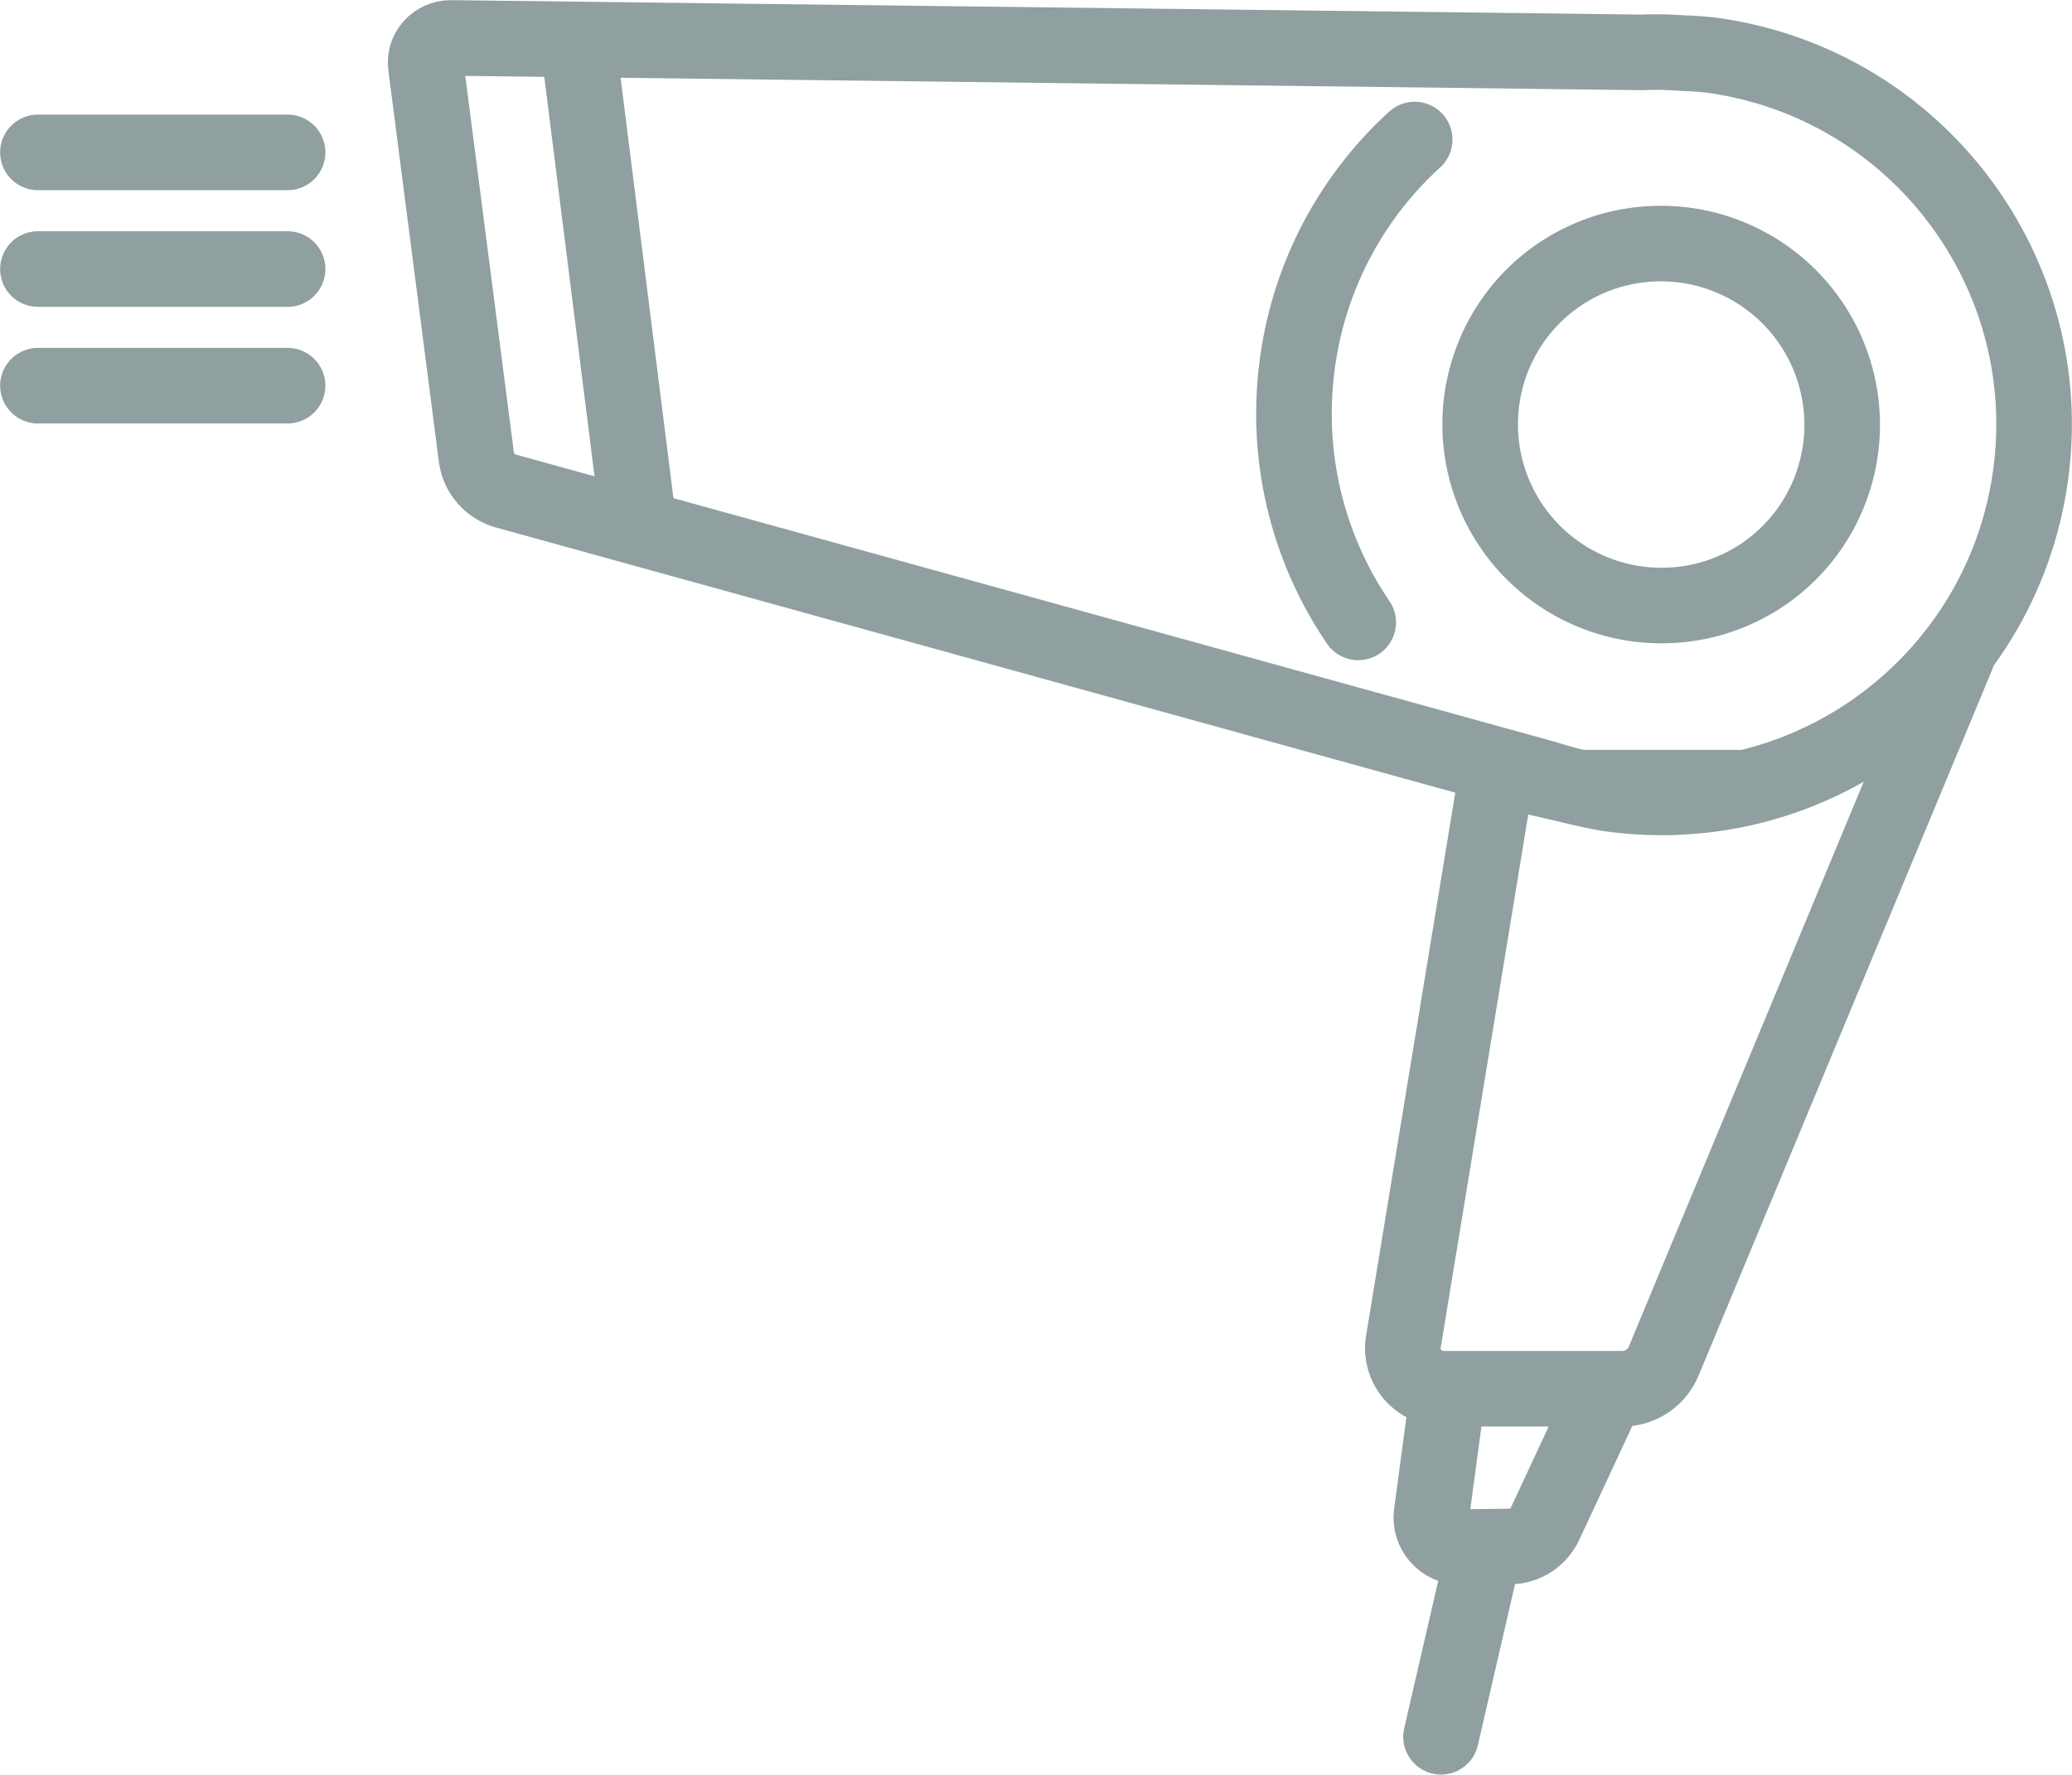
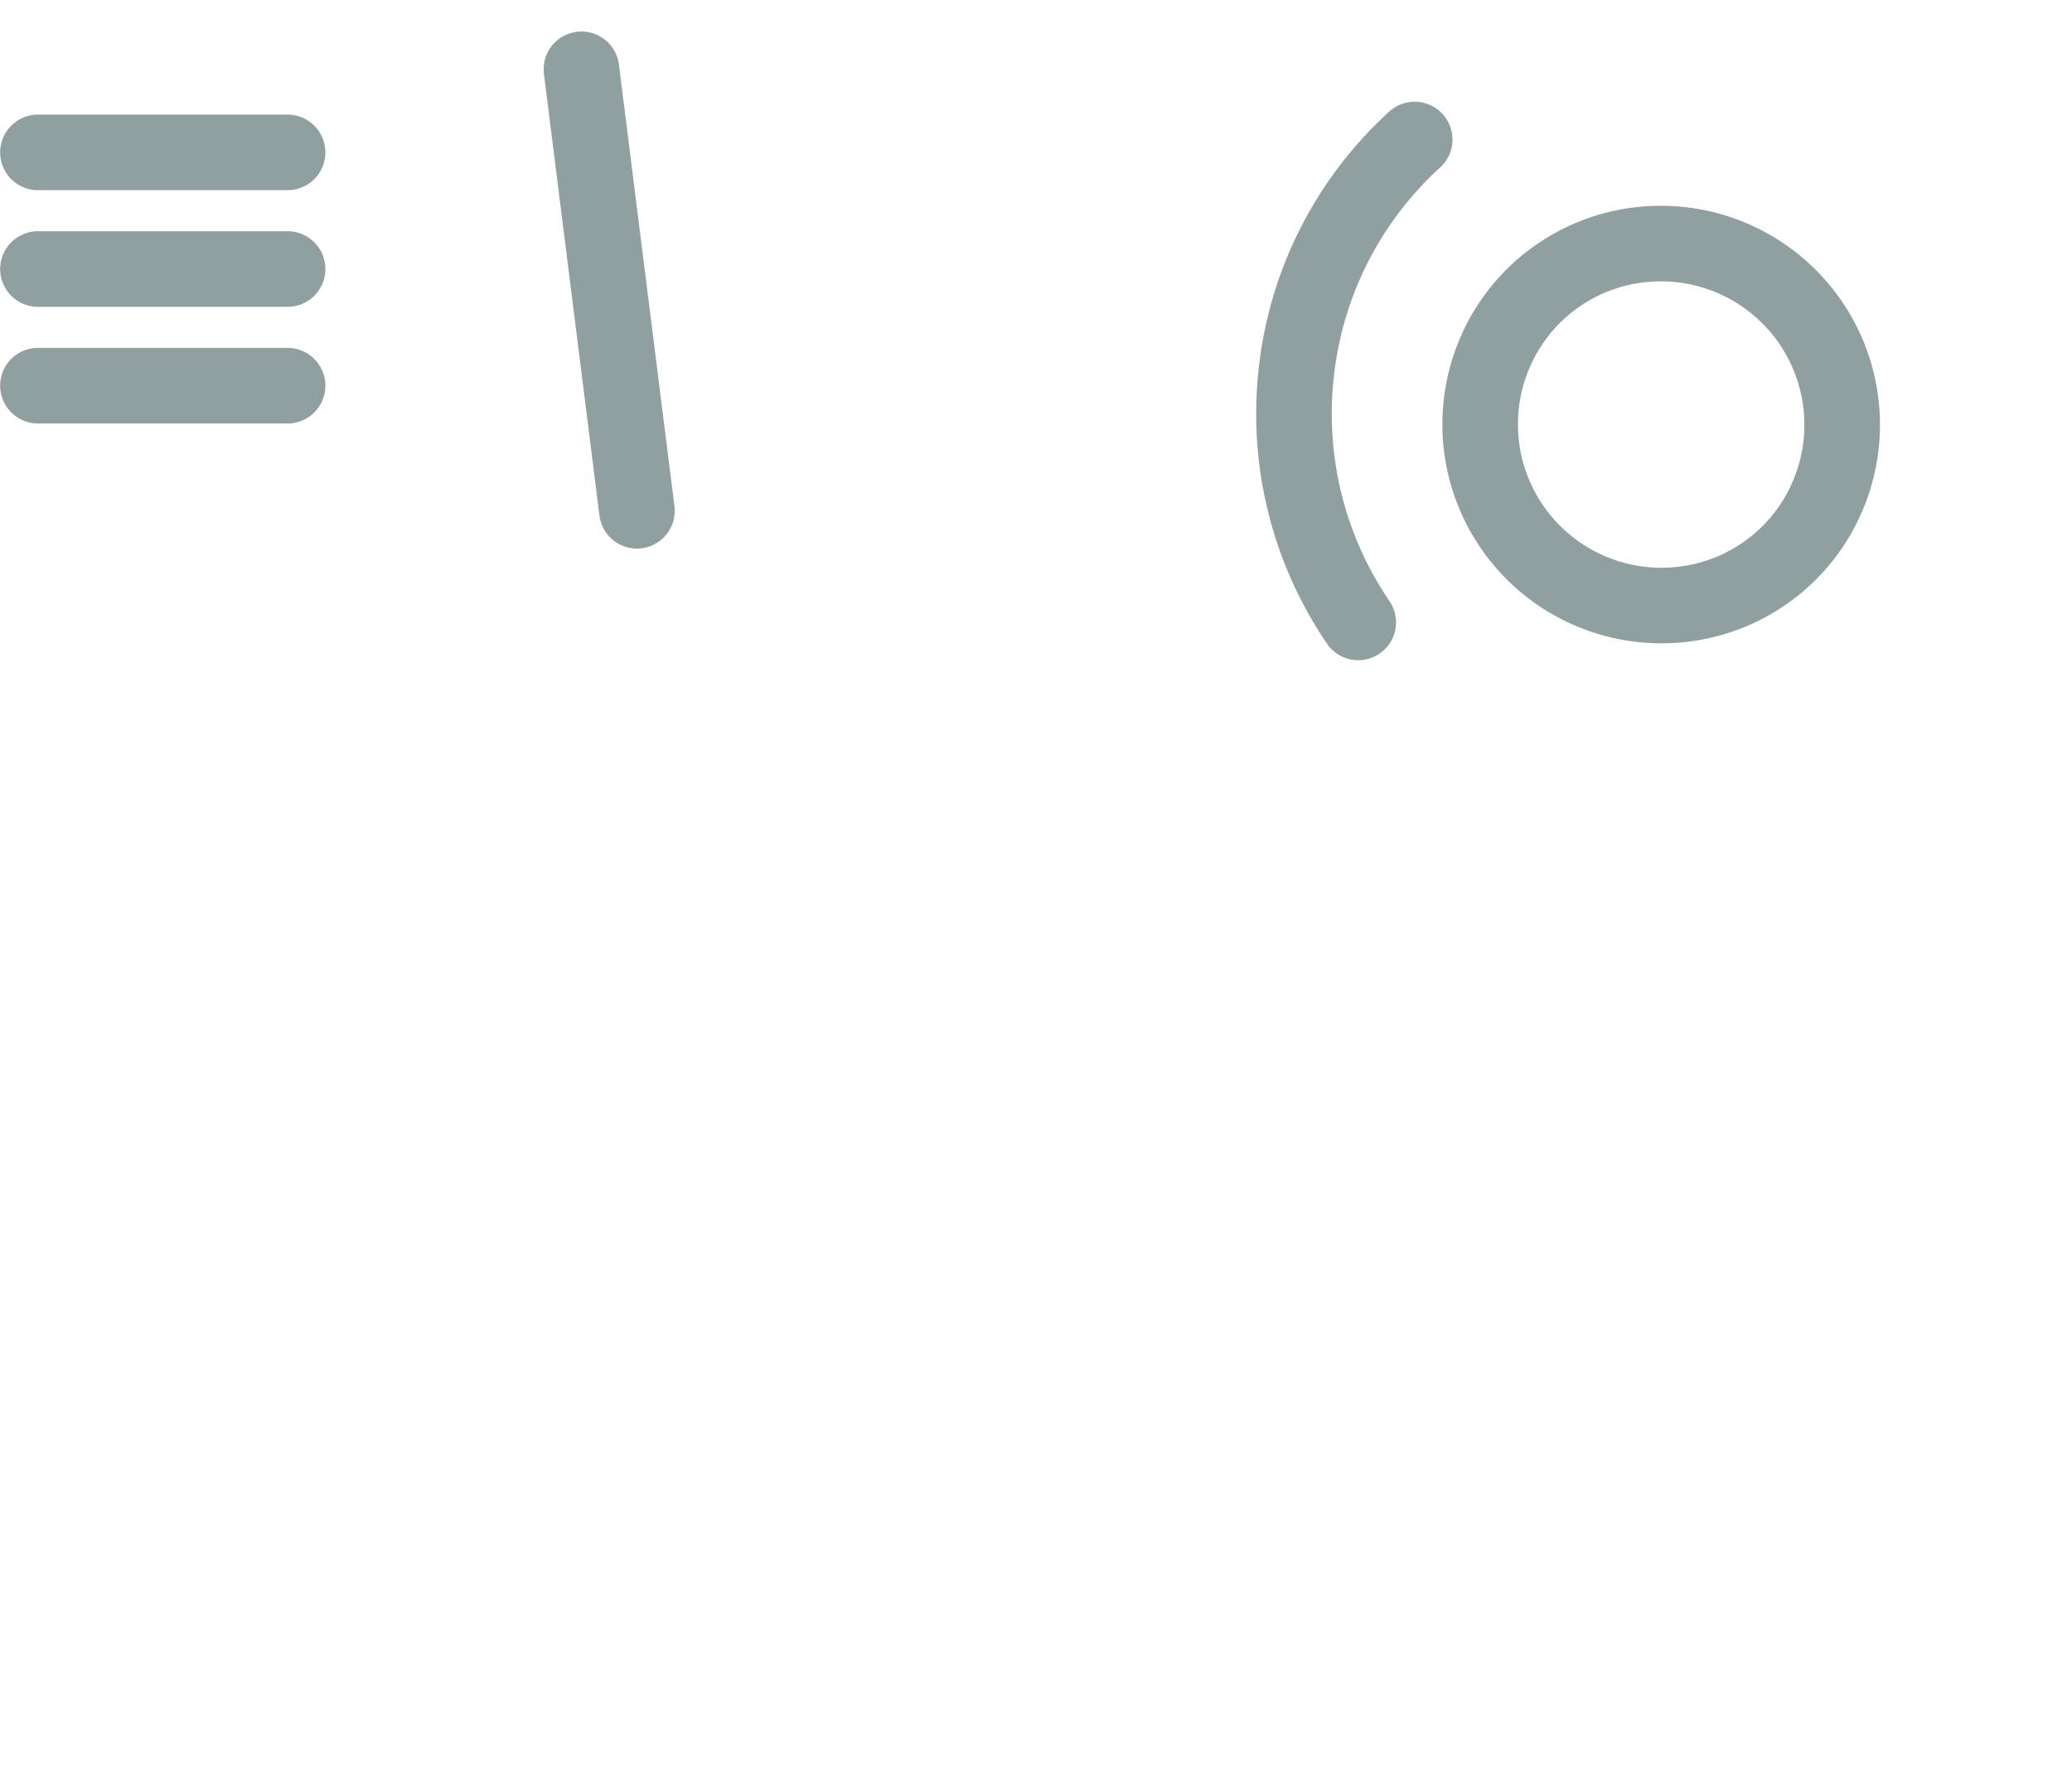
<svg xmlns="http://www.w3.org/2000/svg" id="_レイヤー_2" viewBox="0 0 66.07 56.6">
  <defs>
    <style>.cls-1{fill:none;stroke:#909f9f;stroke-linecap:round;stroke-miterlimit:10;stroke-width:2.41px}</style>
  </defs>
  <g id="_レイヤー_1-2">
-     <path class="cls-1" d="M46.13 44.69l-.48 3.58c-.08.57.37 1.07.94 1.07l1.56-.02c.48 0 .92-.29 1.12-.73l1.85-3.97m-3.46-19.55l-2.91 17.72c-.13.79.48 1.5 1.28 1.5h5.71c.57 0 1.09-.35 1.31-.88l9.36-22.51M47.23 49.84l-1.28 5.55" />
-     <path class="cls-1" d="M50.39 25.13c.3.07.59.13.9.18 6.5.93 12.52-3.59 13.45-10.09.93-6.5-3.59-12.52-10.09-13.45-.27-.04-.53-.05-.8-.07h-.1c-.48-.04-.96-.05-1.43-.03l-37.95-.46c-.48 0-.86.42-.79.89l1.61 12.48c.07.52.44.94.94 1.08l33.17 9.17c.35.11.7.21 1.06.29h.05z" />
    <path class="cls-1" d="M58.35 15.64a5.78 5.78 0 00-5.89-7.85 5.74 5.74 0 00-4.87 3.65 5.78 5.78 0 005.89 7.85 5.74 5.74 0 004.87-3.65zM45.11 4.45a11.766 11.766 0 00-3.73 7.07c-.43 3.04.33 5.98 1.93 8.33M18.54 2.21l1.77 14.08M1.21 4.86h7.96M1.21 8.58h7.96M1.21 12.3h7.96" />
  </g>
</svg>